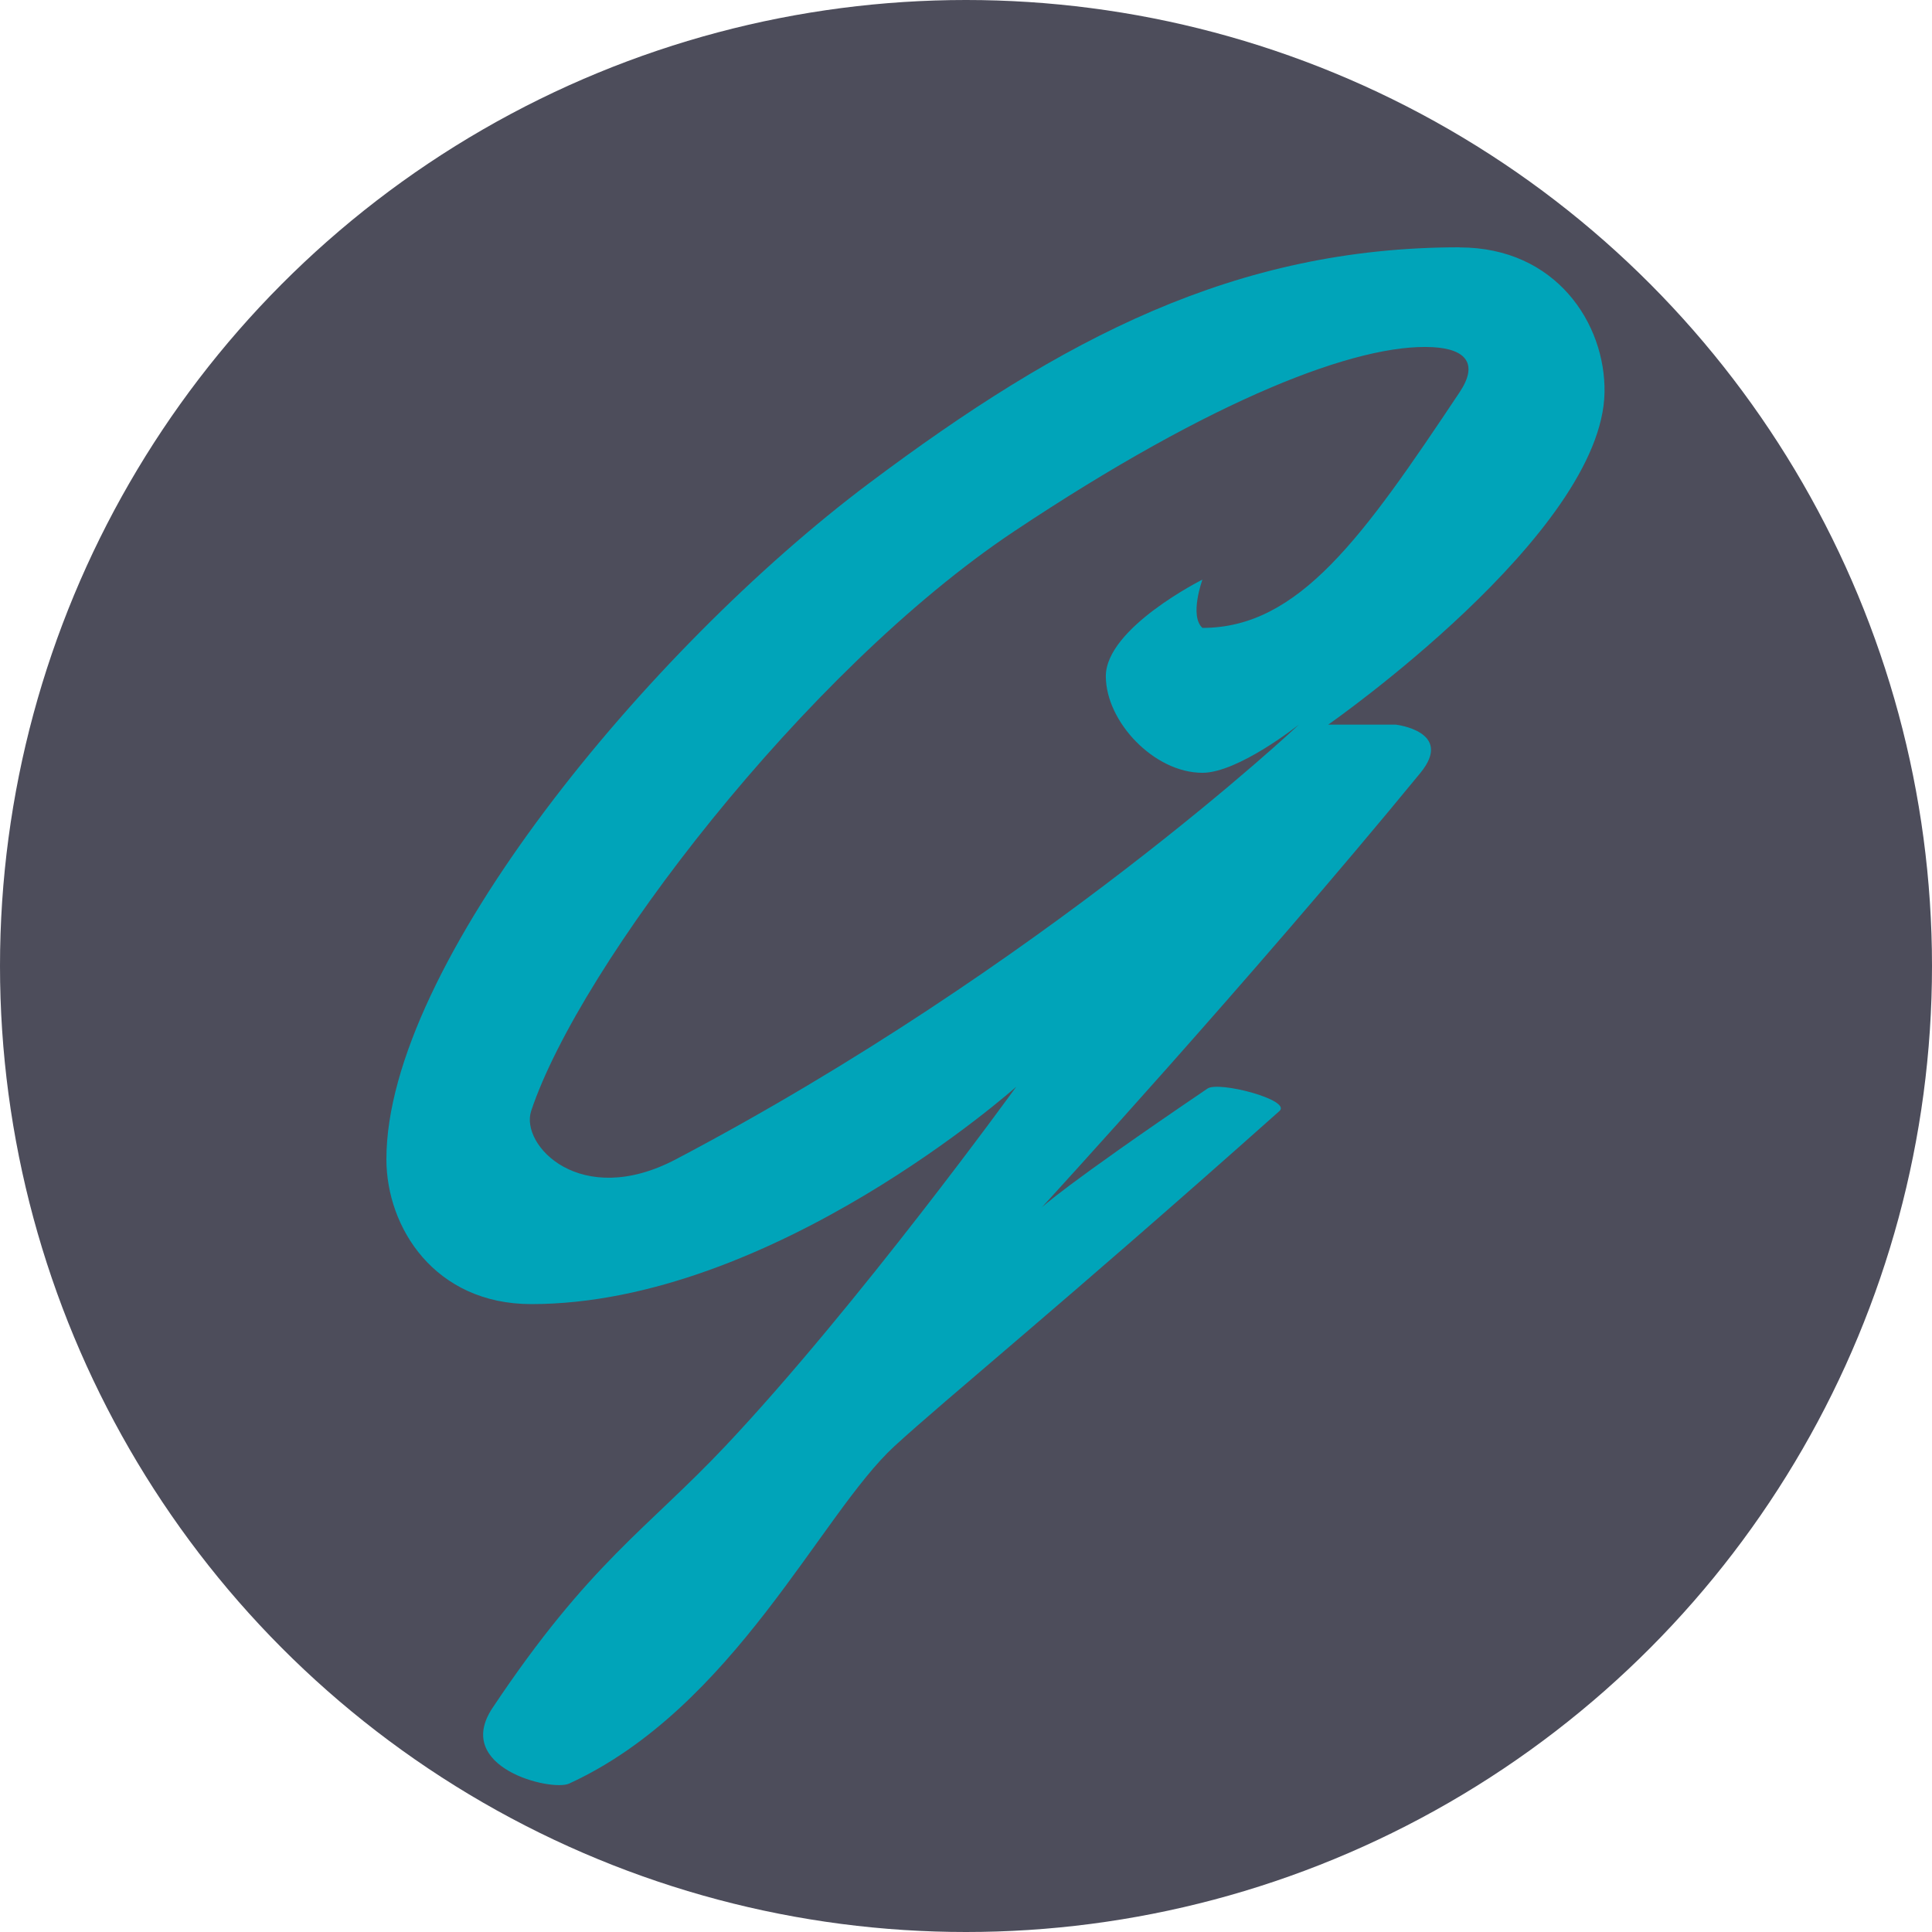
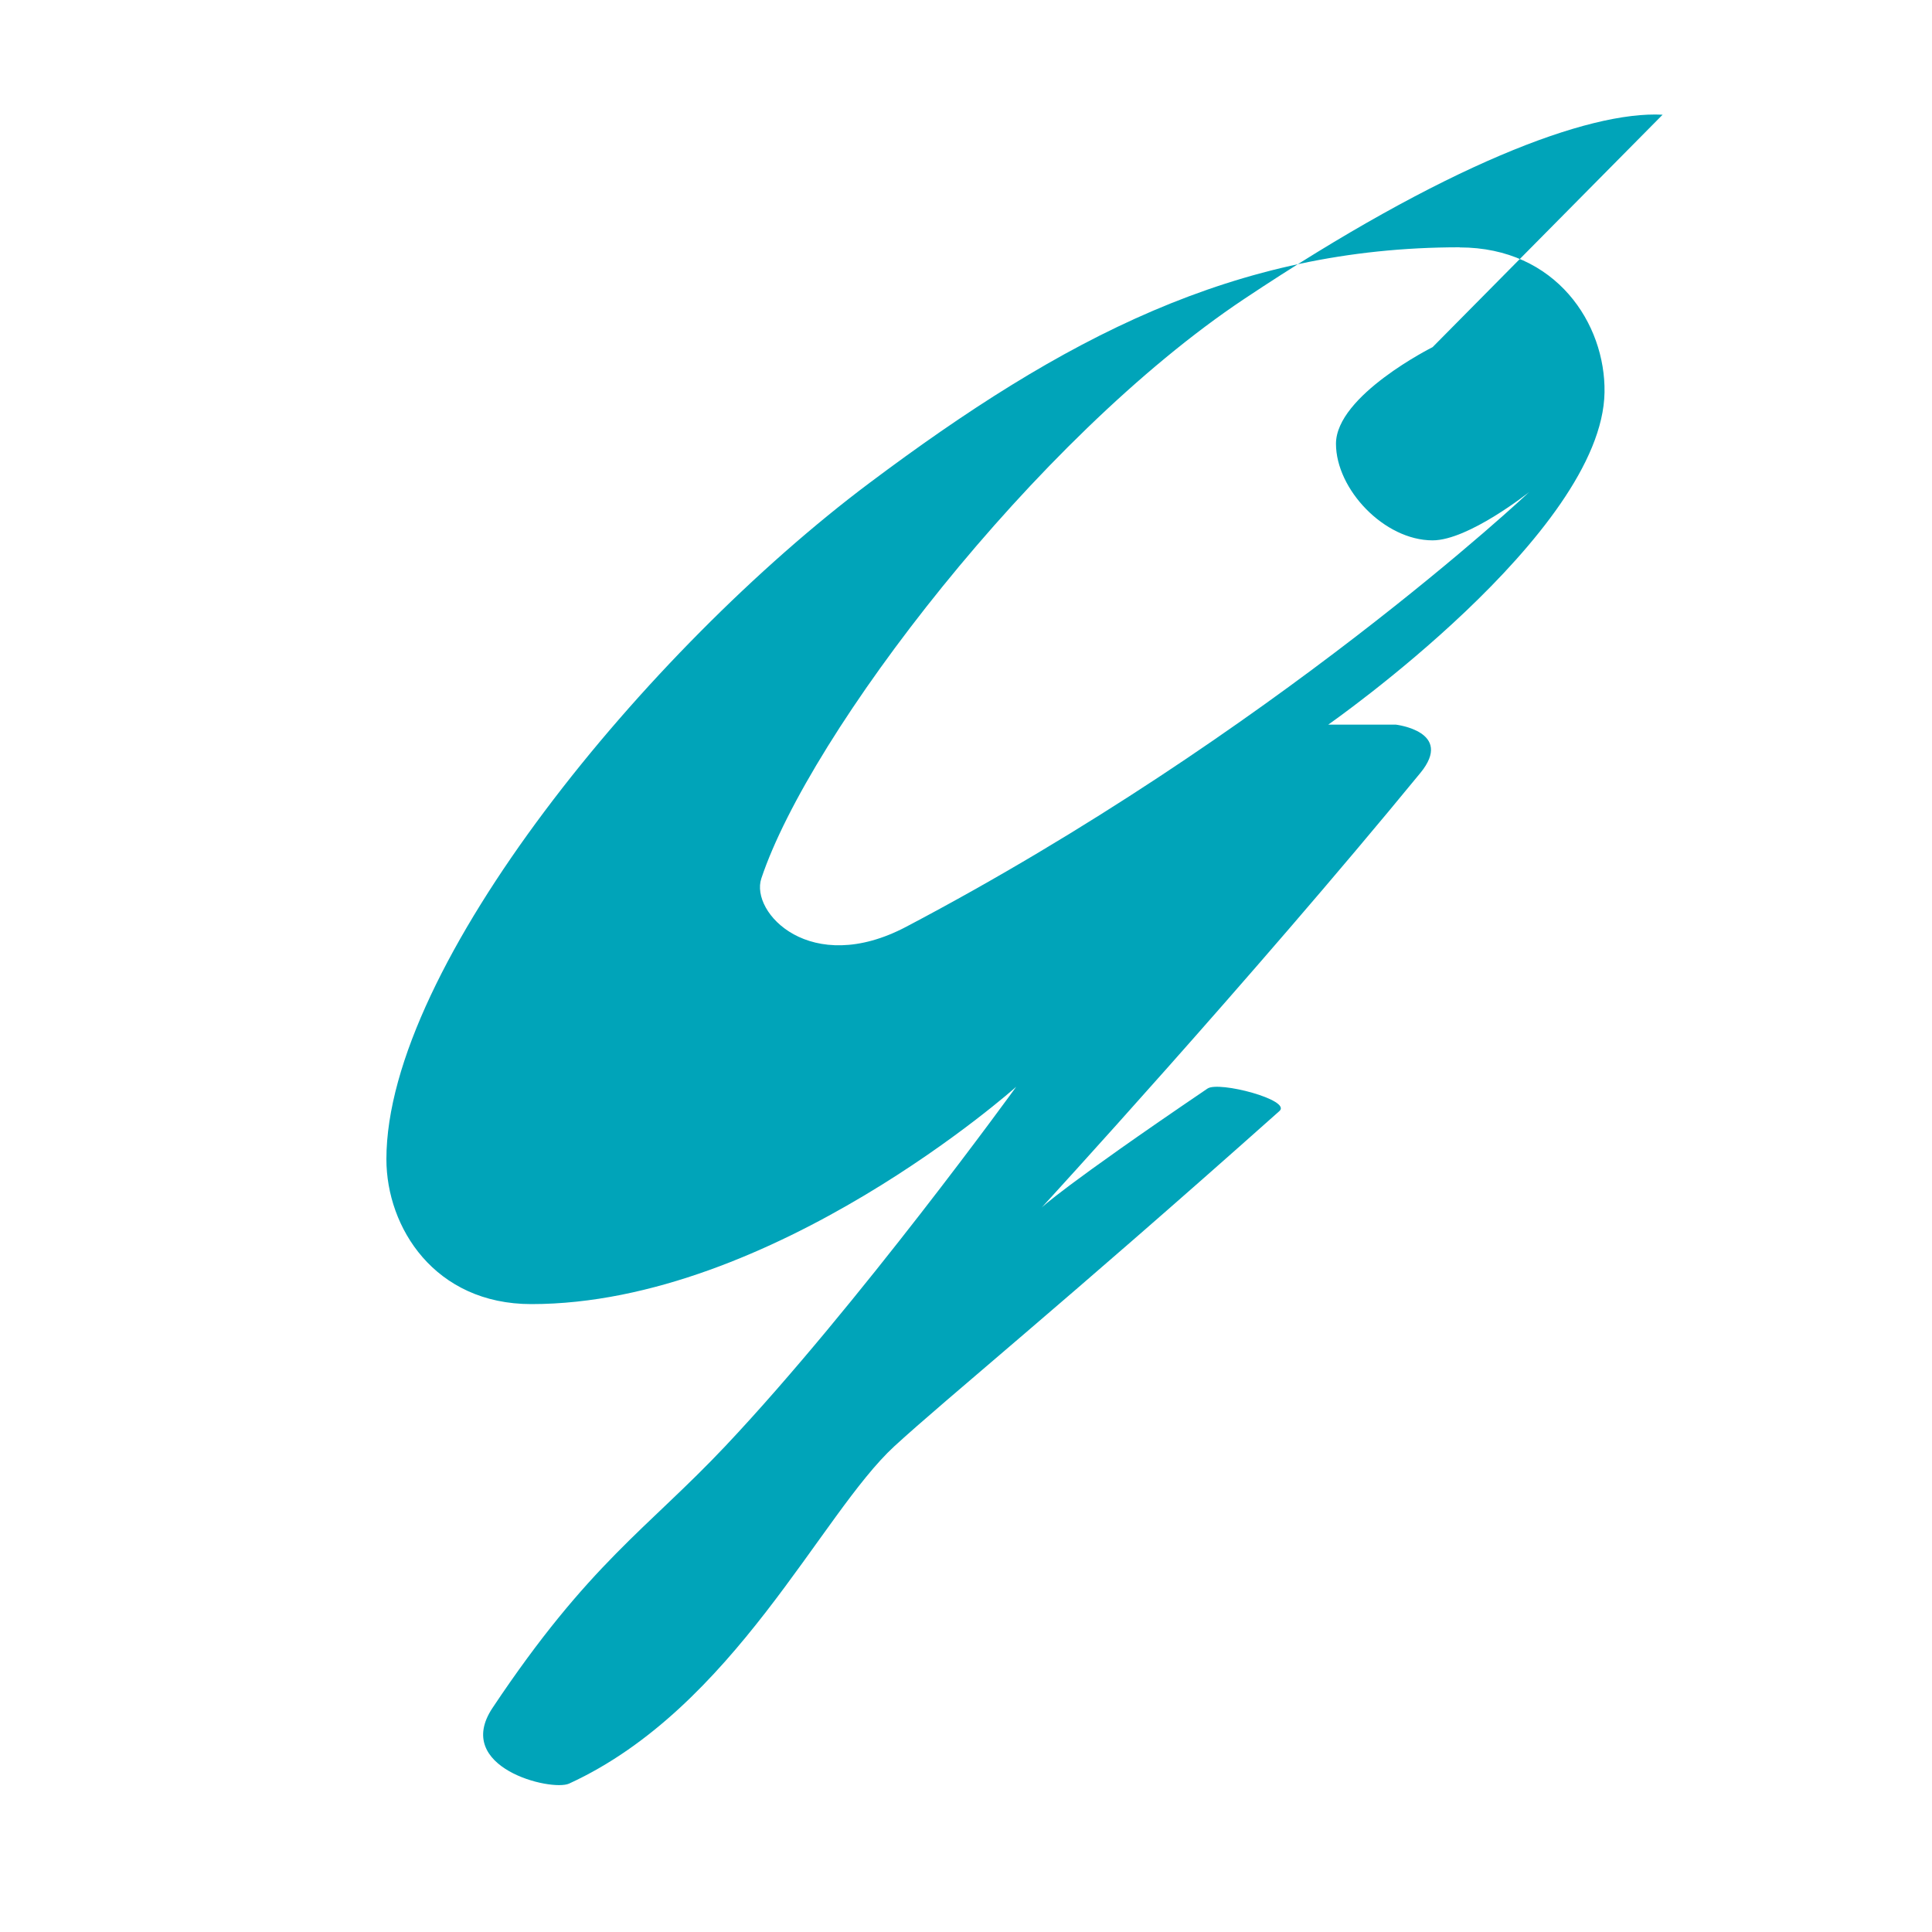
<svg xmlns="http://www.w3.org/2000/svg" width="16" height="16" version="1.1">
-   <circle cx="8" cy="8" r="8" style="fill:#4d4d5b" />
-   <path d="m12.088 2.048c-1.857 0-3.288 0.752-4.888 1.952-1.835 1.376-4 4-4 5.6 0 0.566 0.4 1.2 1.2 1.2 2 0 4.016-1.8 4.016-1.8s-1.308 1.808-2.409 2.976c-0.647 0.686-1.128 0.968-1.928 2.168-0.33 0.495 0.486 0.694 0.634 0.627 1.366-0.627 2.082-2.231 2.694-2.794 0.436-0.4 1.393-1.176 3.189-2.776 0.102-0.091-0.502-0.25-0.596-0.186-1.2 0.814-1.374 0.986-1.374 0.986s1.733-1.888 3.137-3.6c0.282-0.344-0.204-0.4-0.204-0.4h-0.559s2.27-1.583 2.288-2.752c9e-3 -0.566-0.4-1.2-1.2-1.2zm-0.224 0.827c0.281 0.015 0.379 0.141 0.224 0.373-0.8 1.2-1.33 1.952-2.13 1.952-0.11-0.1 0-0.4 0-0.4s-0.8 0.4-0.8 0.8c0 0.377 0.4 0.8 0.8 0.8 0.298 0 0.8-0.4 0.8-0.4s-2.12 2-5.159 3.6c-0.791 0.417-1.294-0.117-1.2-0.4 0.4-1.2 2.267-3.645 4-4.8 1.65-1.1 2.845-1.558 3.464-1.525z" style="fill:#00a4b9" />
+   <path d="m12.088 2.048c-1.857 0-3.288 0.752-4.888 1.952-1.835 1.376-4 4-4 5.6 0 0.566 0.4 1.2 1.2 1.2 2 0 4.016-1.8 4.016-1.8s-1.308 1.808-2.409 2.976c-0.647 0.686-1.128 0.968-1.928 2.168-0.33 0.495 0.486 0.694 0.634 0.627 1.366-0.627 2.082-2.231 2.694-2.794 0.436-0.4 1.393-1.176 3.189-2.776 0.102-0.091-0.502-0.25-0.596-0.186-1.2 0.814-1.374 0.986-1.374 0.986s1.733-1.888 3.137-3.6c0.282-0.344-0.204-0.4-0.204-0.4h-0.559s2.27-1.583 2.288-2.752c9e-3 -0.566-0.4-1.2-1.2-1.2zm-0.224 0.827s-0.8 0.4-0.8 0.8c0 0.377 0.4 0.8 0.8 0.8 0.298 0 0.8-0.4 0.8-0.4s-2.12 2-5.159 3.6c-0.791 0.417-1.294-0.117-1.2-0.4 0.4-1.2 2.267-3.645 4-4.8 1.65-1.1 2.845-1.558 3.464-1.525z" style="fill:#00a4b9" />
</svg>